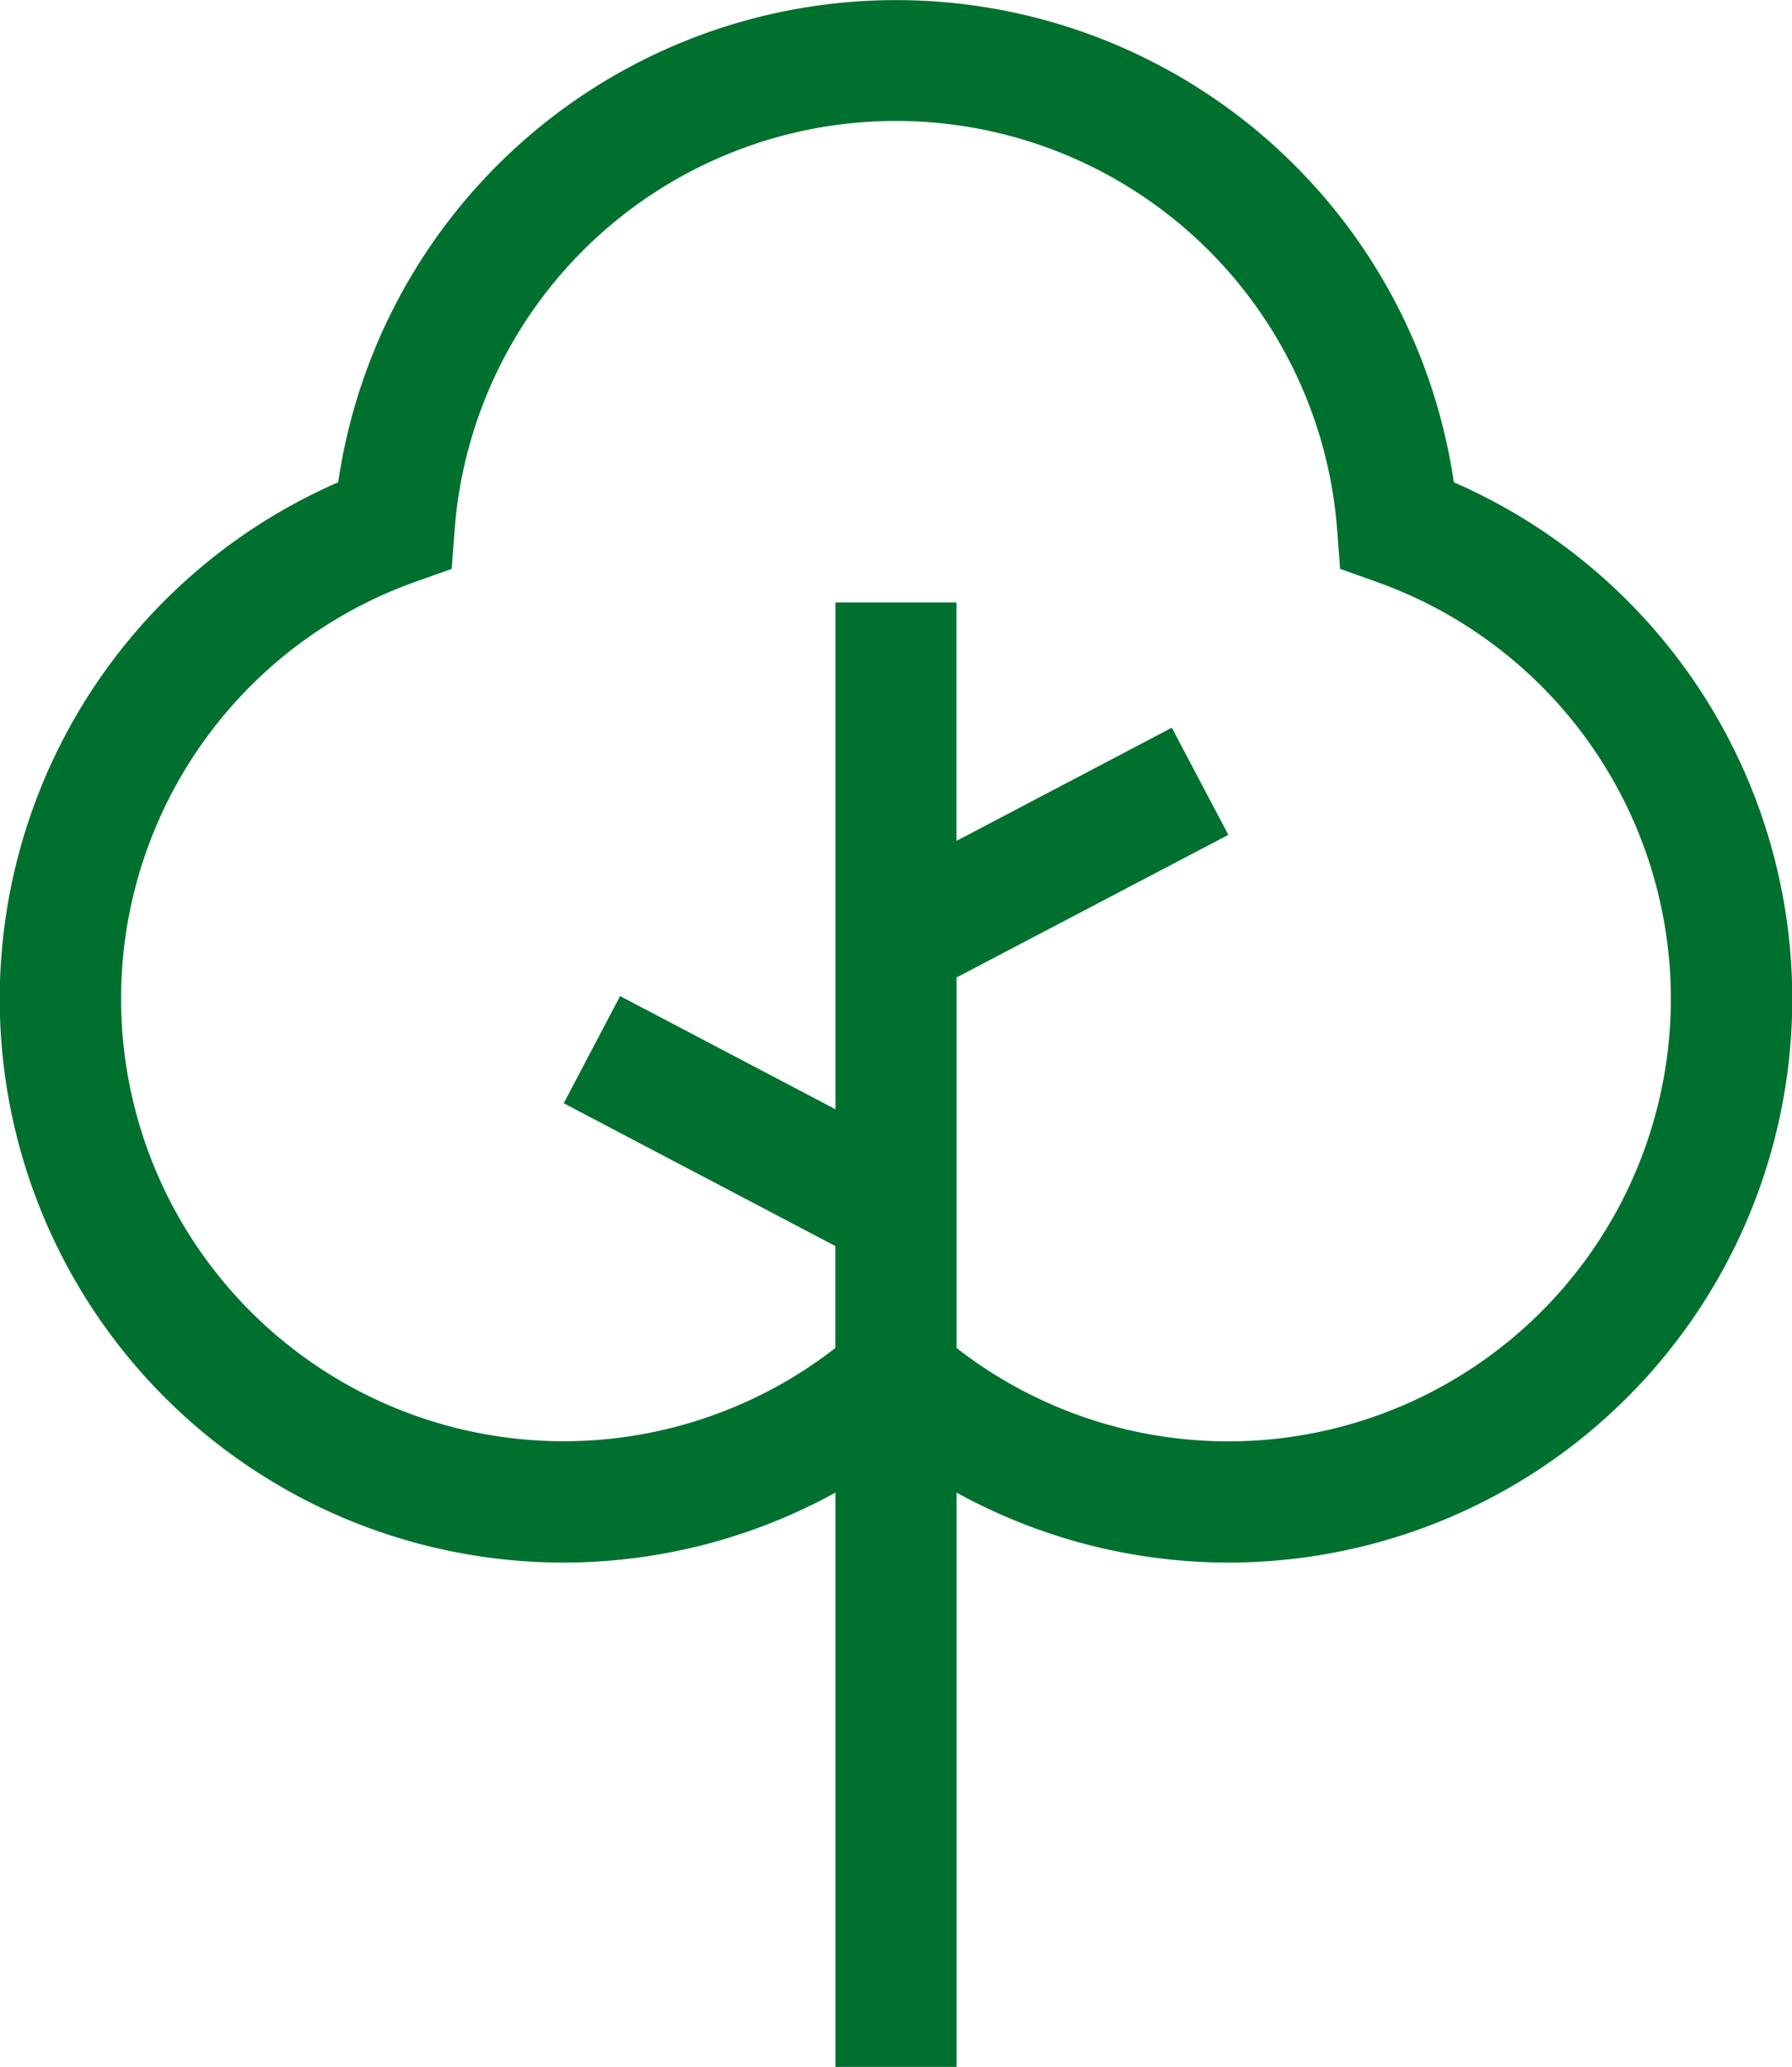
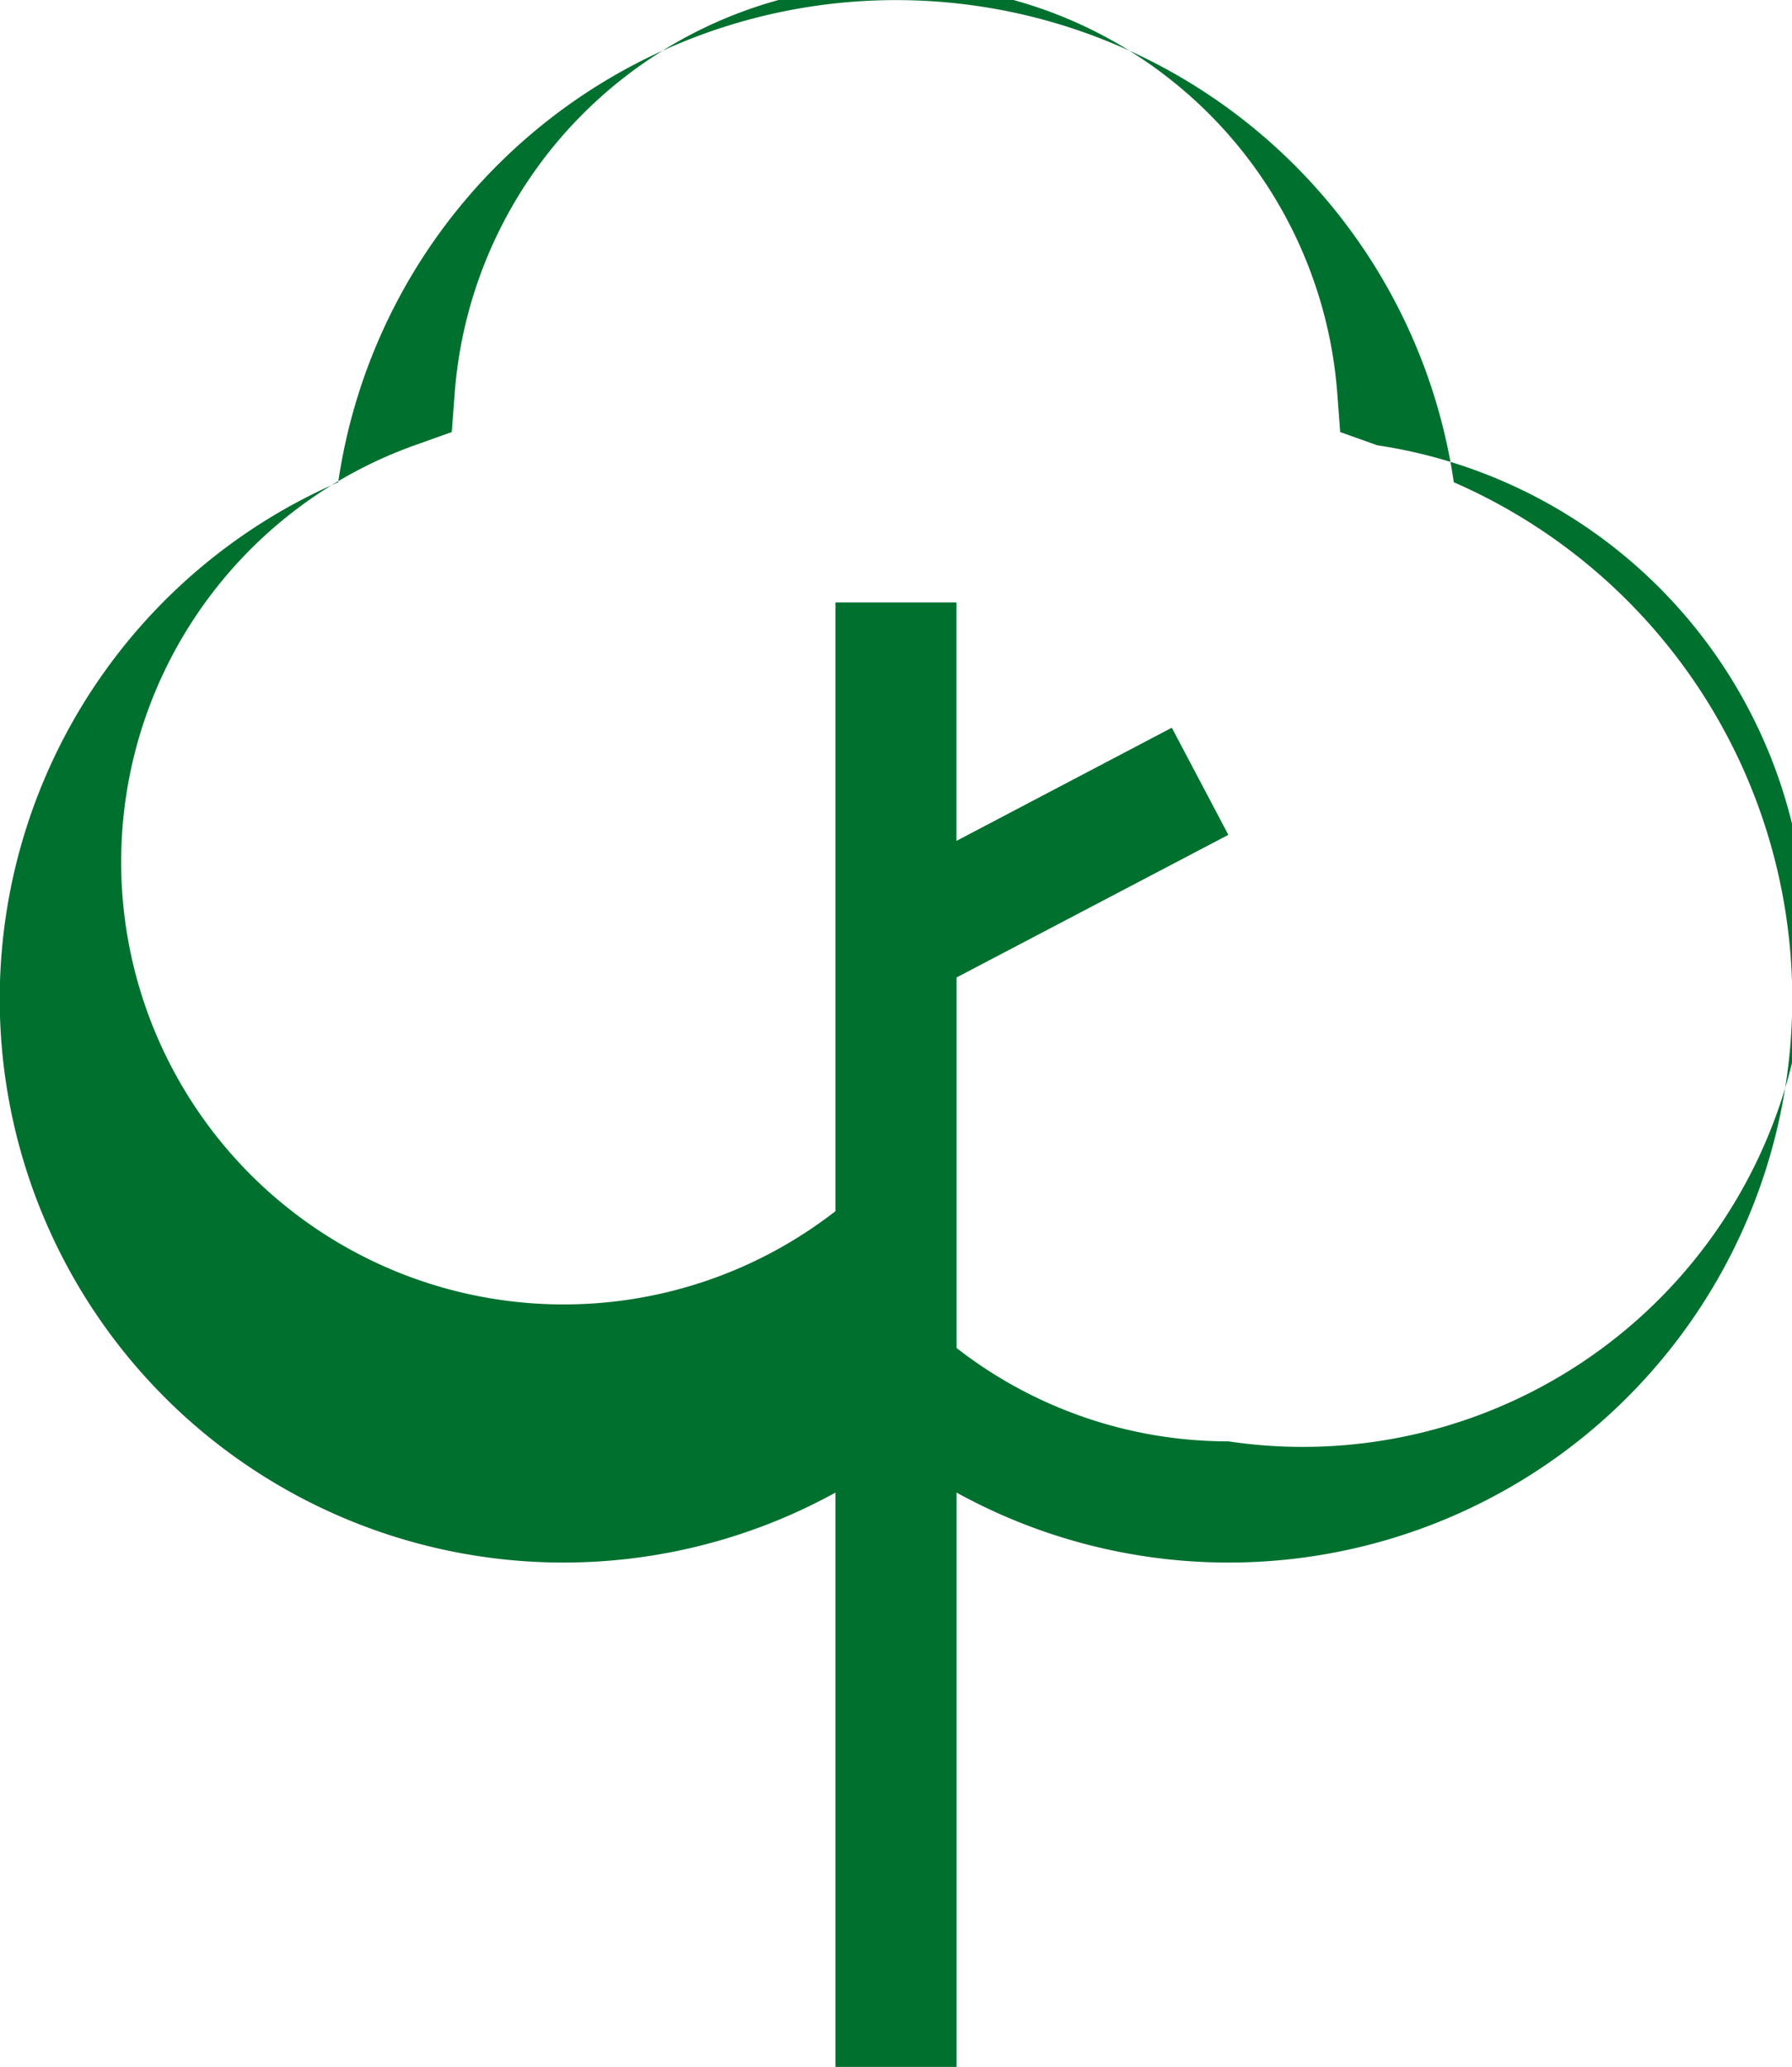
<svg xmlns="http://www.w3.org/2000/svg" width="41.611" height="48" viewBox="0 0 41.611 48">
  <g id="Groupe_1449" data-name="Groupe 1449" transform="translate(-34.077)">
    <g id="Groupe_1448" data-name="Groupe 1448" transform="translate(34.077)">
      <g id="Groupe_1447" data-name="Groupe 1447">
-         <path id="Tracé_1709" data-name="Tracé 1709" d="M67.835,11.2a13.09,13.09,0,0,0-25.905,0A13.089,13.089,0,1,0,53.476,34.663V48h2.813V34.663A13.089,13.089,0,1,0,67.835,11.2ZM62.6,33.473a10.263,10.263,0,0,1-6.311-2.168V22.7L62.6,19.388,61.287,16.9l-5,2.628V13.99H53.476V25.76l-5-2.628-1.309,2.489,6.307,3.316v2.368a10.276,10.276,0,1,1-9.769-17.787l.86-.307.069-.911a10.276,10.276,0,0,1,20.492,0l.069.911.86.307A10.277,10.277,0,0,1,62.6,33.473Z" transform="translate(-34.077)" fill="#00702f" />
+         <path id="Tracé_1709" data-name="Tracé 1709" d="M67.835,11.2a13.09,13.09,0,0,0-25.905,0A13.089,13.089,0,1,0,53.476,34.663V48h2.813V34.663A13.089,13.089,0,1,0,67.835,11.2ZM62.6,33.473a10.263,10.263,0,0,1-6.311-2.168V22.7L62.6,19.388,61.287,16.9l-5,2.628V13.99H53.476V25.76v2.368a10.276,10.276,0,1,1-9.769-17.787l.86-.307.069-.911a10.276,10.276,0,0,1,20.492,0l.069.911.86.307A10.277,10.277,0,0,1,62.6,33.473Z" transform="translate(-34.077)" fill="#00702f" />
      </g>
    </g>
  </g>
</svg>